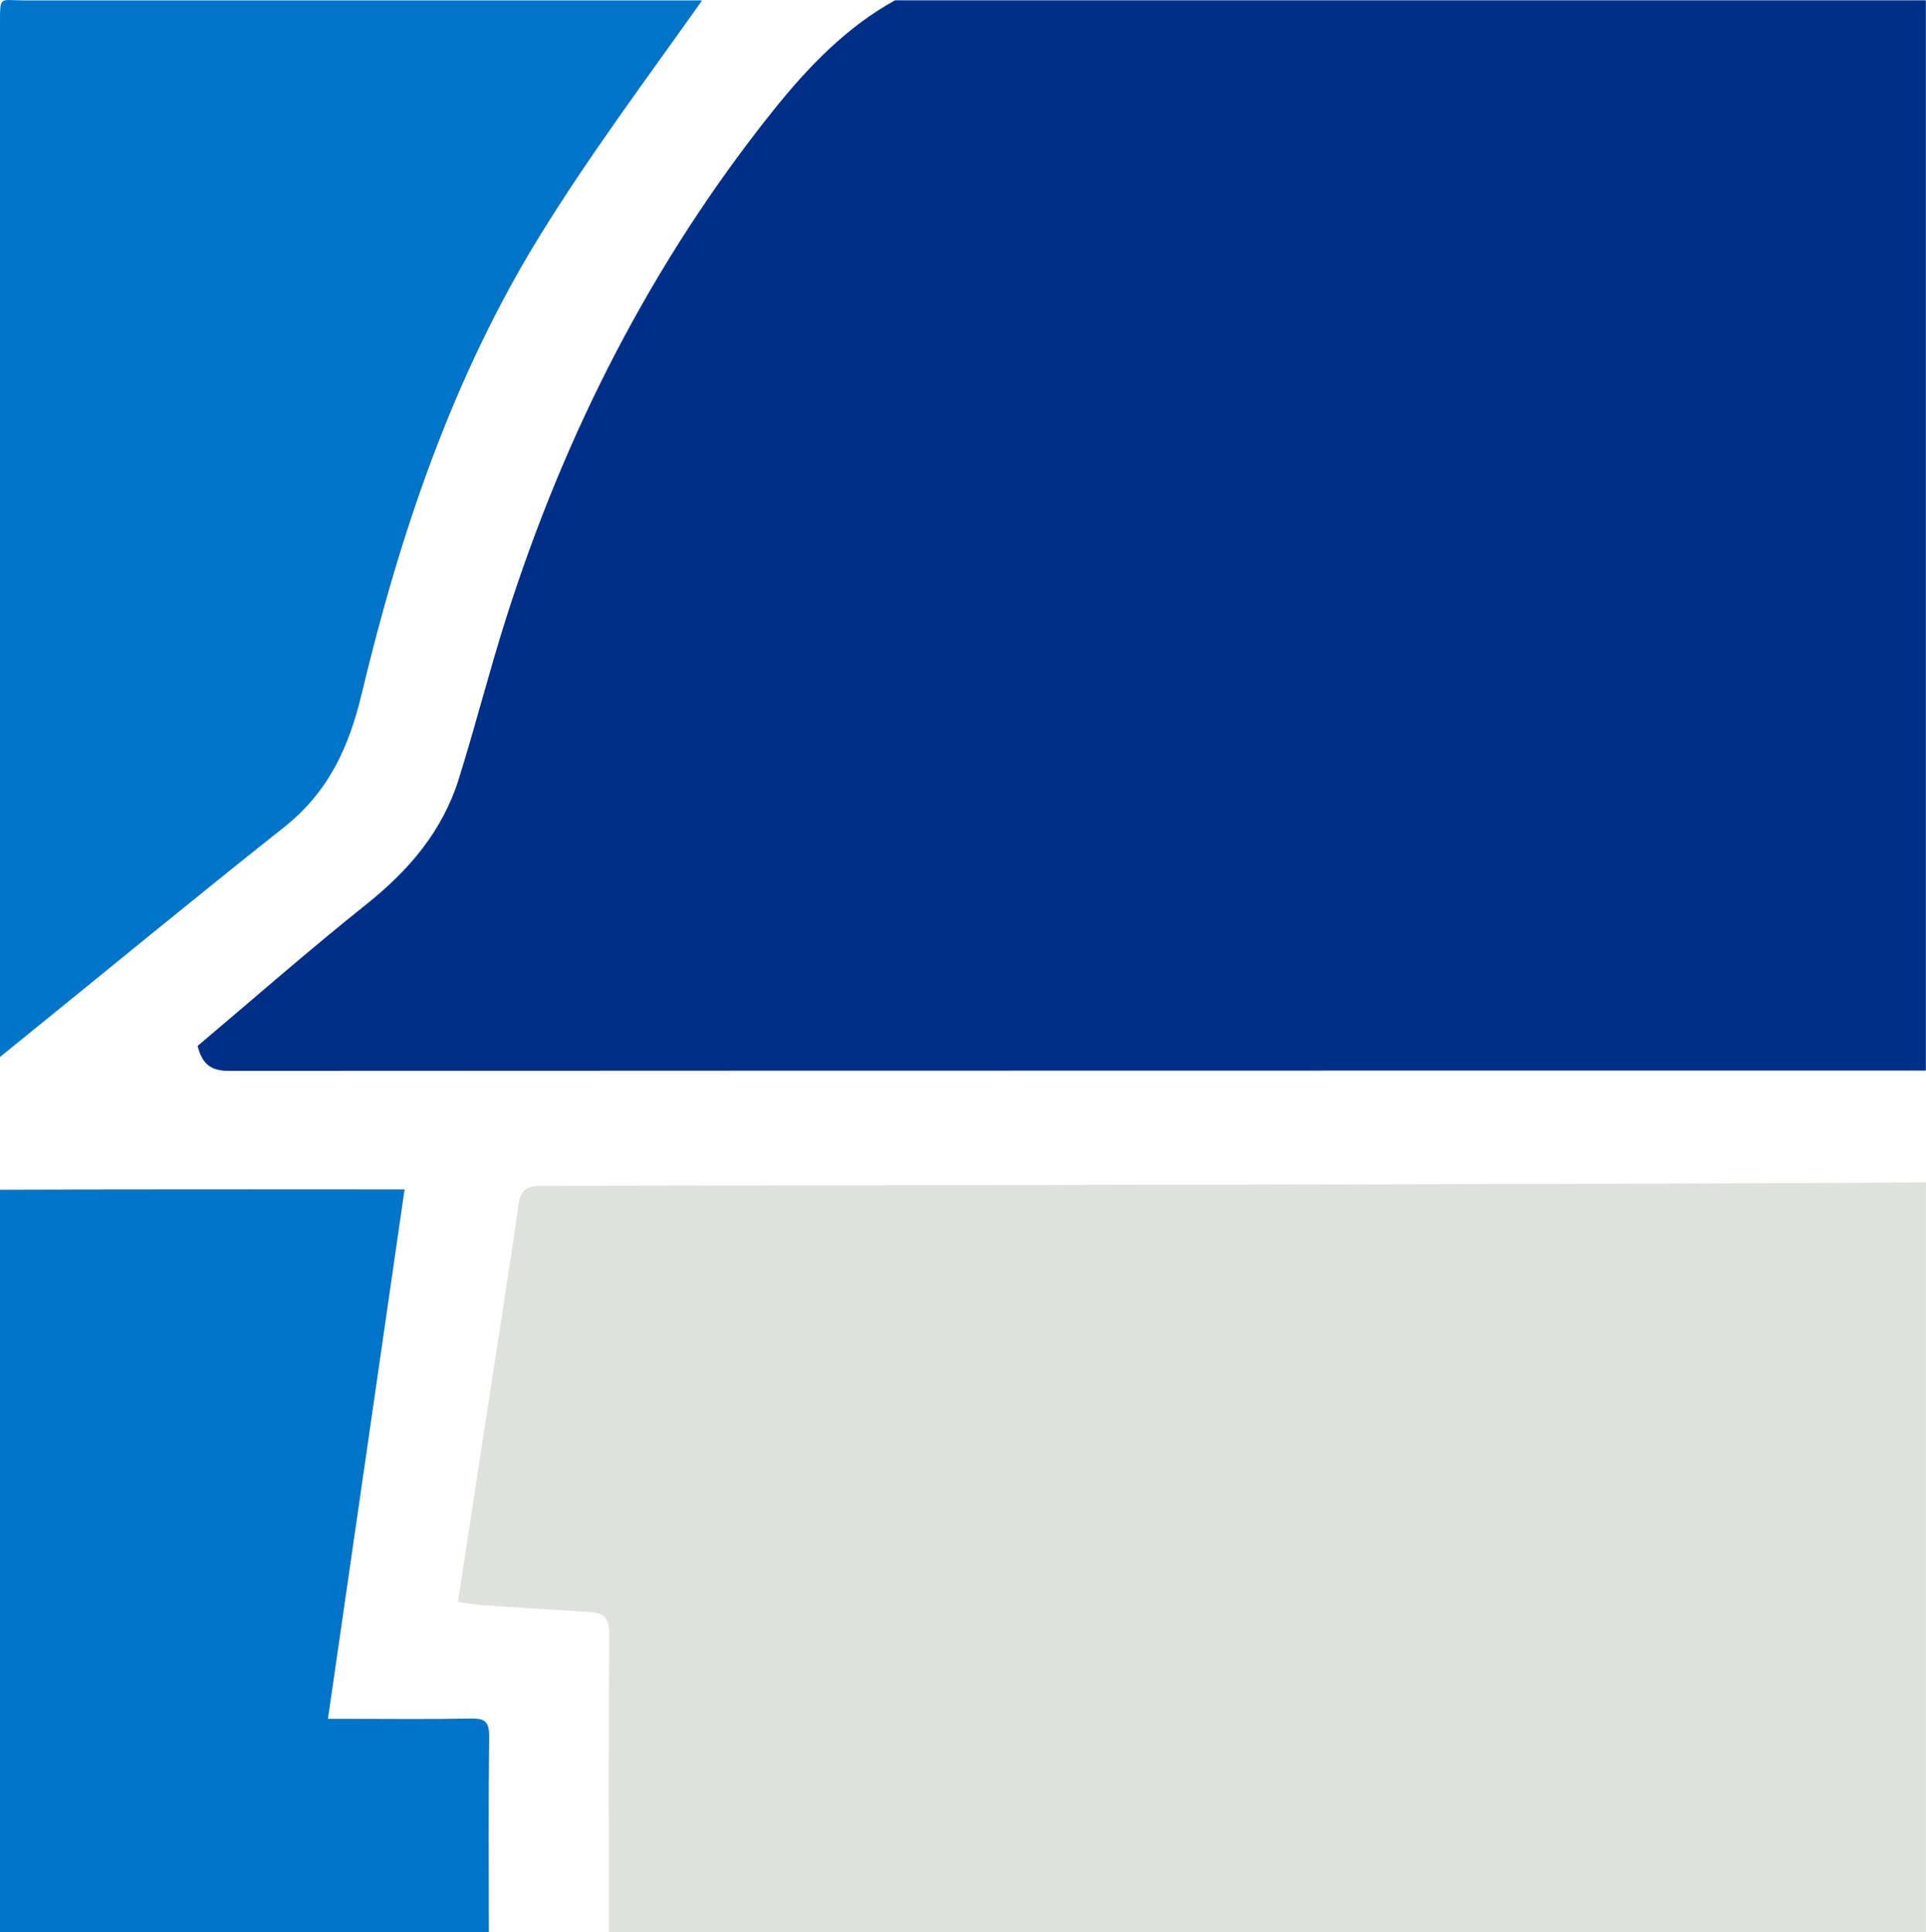
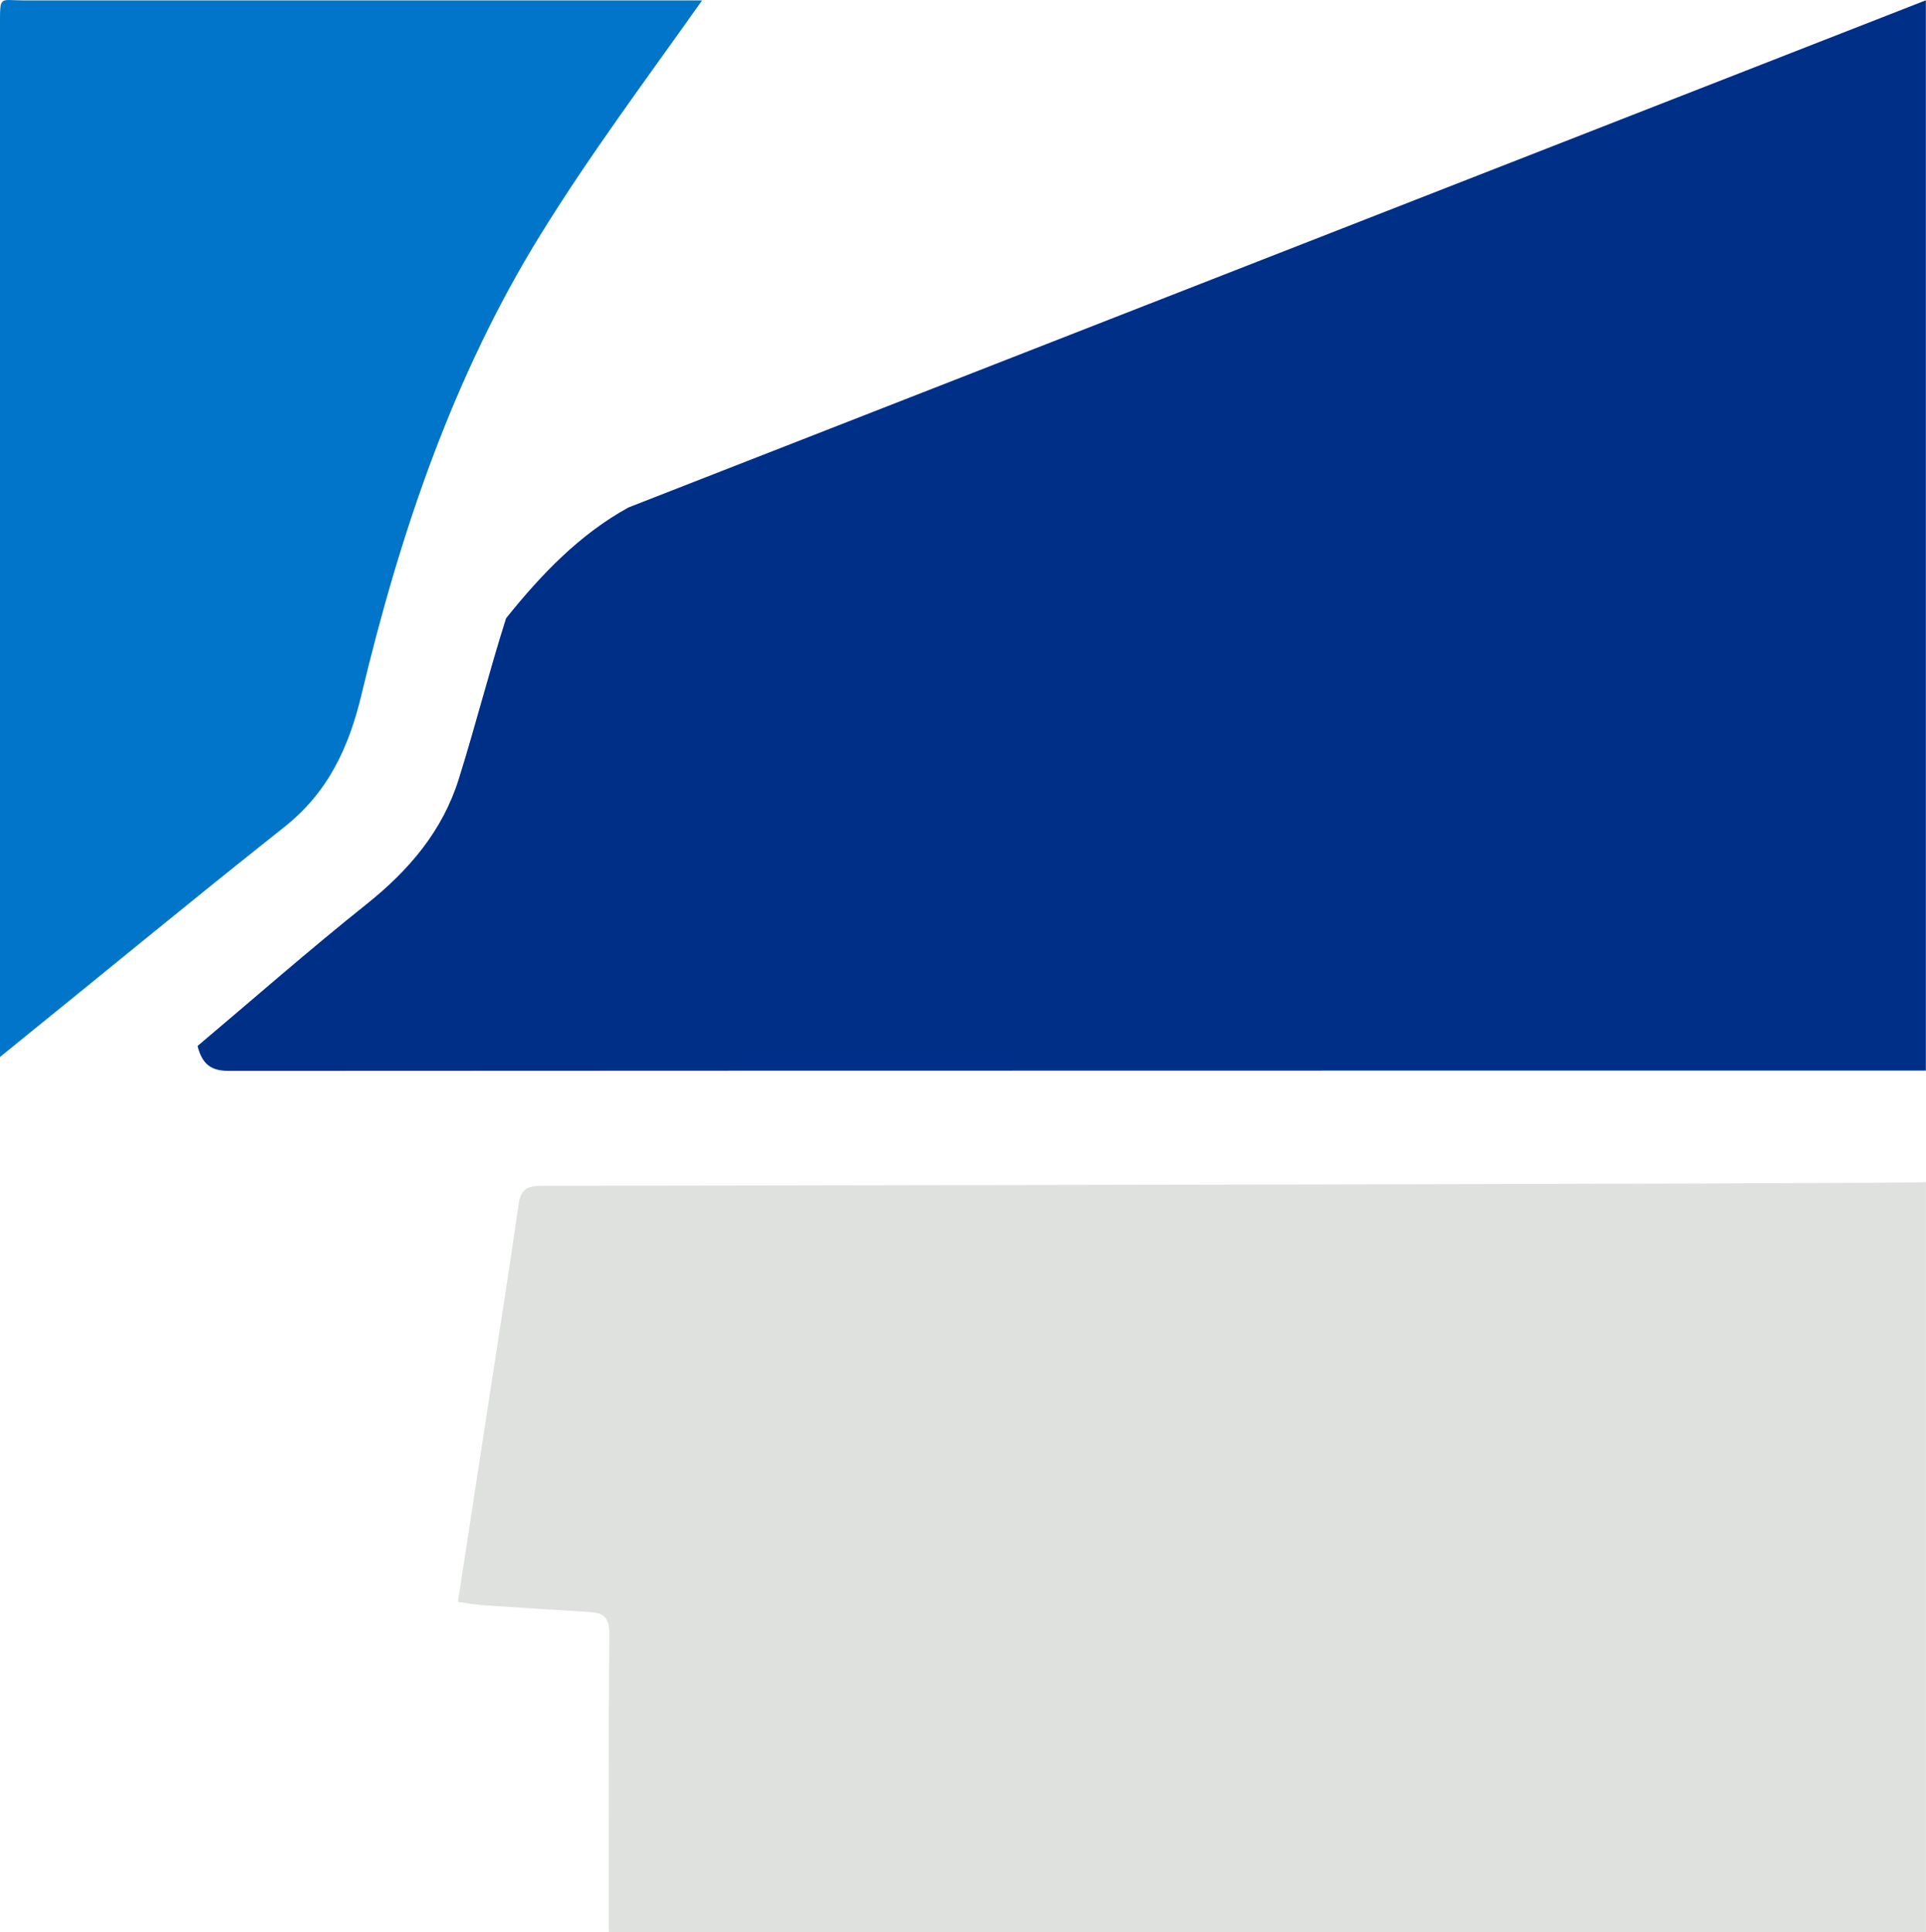
<svg xmlns="http://www.w3.org/2000/svg" id="b1695092-3089-41fa-8d93-6ffa8d607689" data-name="JESCO Blue Stacked" viewBox="0 0 392.94 394.24">
  <defs>
    <style>.f35af1fe-a847-4030-b50d-39ed13ea25fa{fill:#002f87;}.a442e7ce-d198-470e-bcdb-4fc4a1eeba0c{fill:#0075c9;}.bce1523e-2763-4719-86a5-d942dbf56133{fill:#dfe1df;}</style>
  </defs>
-   <path class="f35af1fe-a847-4030-b50d-39ed13ea25fa" d="M452,16.4V234.77s-231.66,0-346.18.07c-3.54,0-5.42-1.2-6.42-5.08,11.38-9.61,22.75-19.58,34.55-29,8.6-6.88,15.41-14.87,18.72-25.42,3.42-10.89,6.22-22,9.67-32.85C174.34,104.76,192,70,216.75,39c7.21-9,15-17.11,24.95-22.6Z" transform="translate(-59.09 -16.34)" />
+   <path class="f35af1fe-a847-4030-b50d-39ed13ea25fa" d="M452,16.4V234.77s-231.66,0-346.18.07c-3.54,0-5.42-1.2-6.42-5.08,11.38-9.61,22.75-19.58,34.55-29,8.6-6.88,15.41-14.87,18.72-25.42,3.42-10.89,6.22-22,9.67-32.85c7.21-9,15-17.11,24.95-22.6Z" transform="translate(-59.09 -16.34)" />
  <path class="a442e7ce-d198-470e-bcdb-4fc4a1eeba0c" d="M63.79,16.42c-3.63,0,138.55,0,138.55,0-11.2,15.81-22.83,31.37-33,47.84-17.84,28.88-28.6,60.82-36.46,93.66-2.62,11-6.85,20.08-15.84,27.21C97.58,200.55,78.42,216.38,59.09,232V21.09c0-5.72,0-4.67,4.7-4.67" transform="translate(-59.09 -16.34)" />
-   <path class="a442e7ce-d198-470e-bcdb-4fc4a1eeba0c" d="M59.09,410.58h99.73c0-13.34-.1-26.68.07-40,0-2.95-.91-3.65-3.7-3.6-8.33.17-16.67.06-25,.06H126c5.22-36.1,15.63-108,15.63-108s-56.57-.06-82.45.06h-.12Z" transform="translate(-59.09 -16.34)" />
  <path class="bce1523e-2763-4719-86a5-d942dbf56133" d="M183.31,410.58c0-20.36-.09-40.72.08-61.09,0-3.28-1.38-4.08-4.06-4.24-7.22-.45-14.45-.89-21.67-1.38-1.67-.12-3.32-.43-5.15-.68,2.12-13.87,4.18-27.26,6.24-40.66s4.18-26.81,6.11-40.24c.43-3,1.42-4,4.66-4,0,0,282.12-.39,282.5-.75V410.58Z" transform="translate(-59.09 -16.34)" />
</svg>